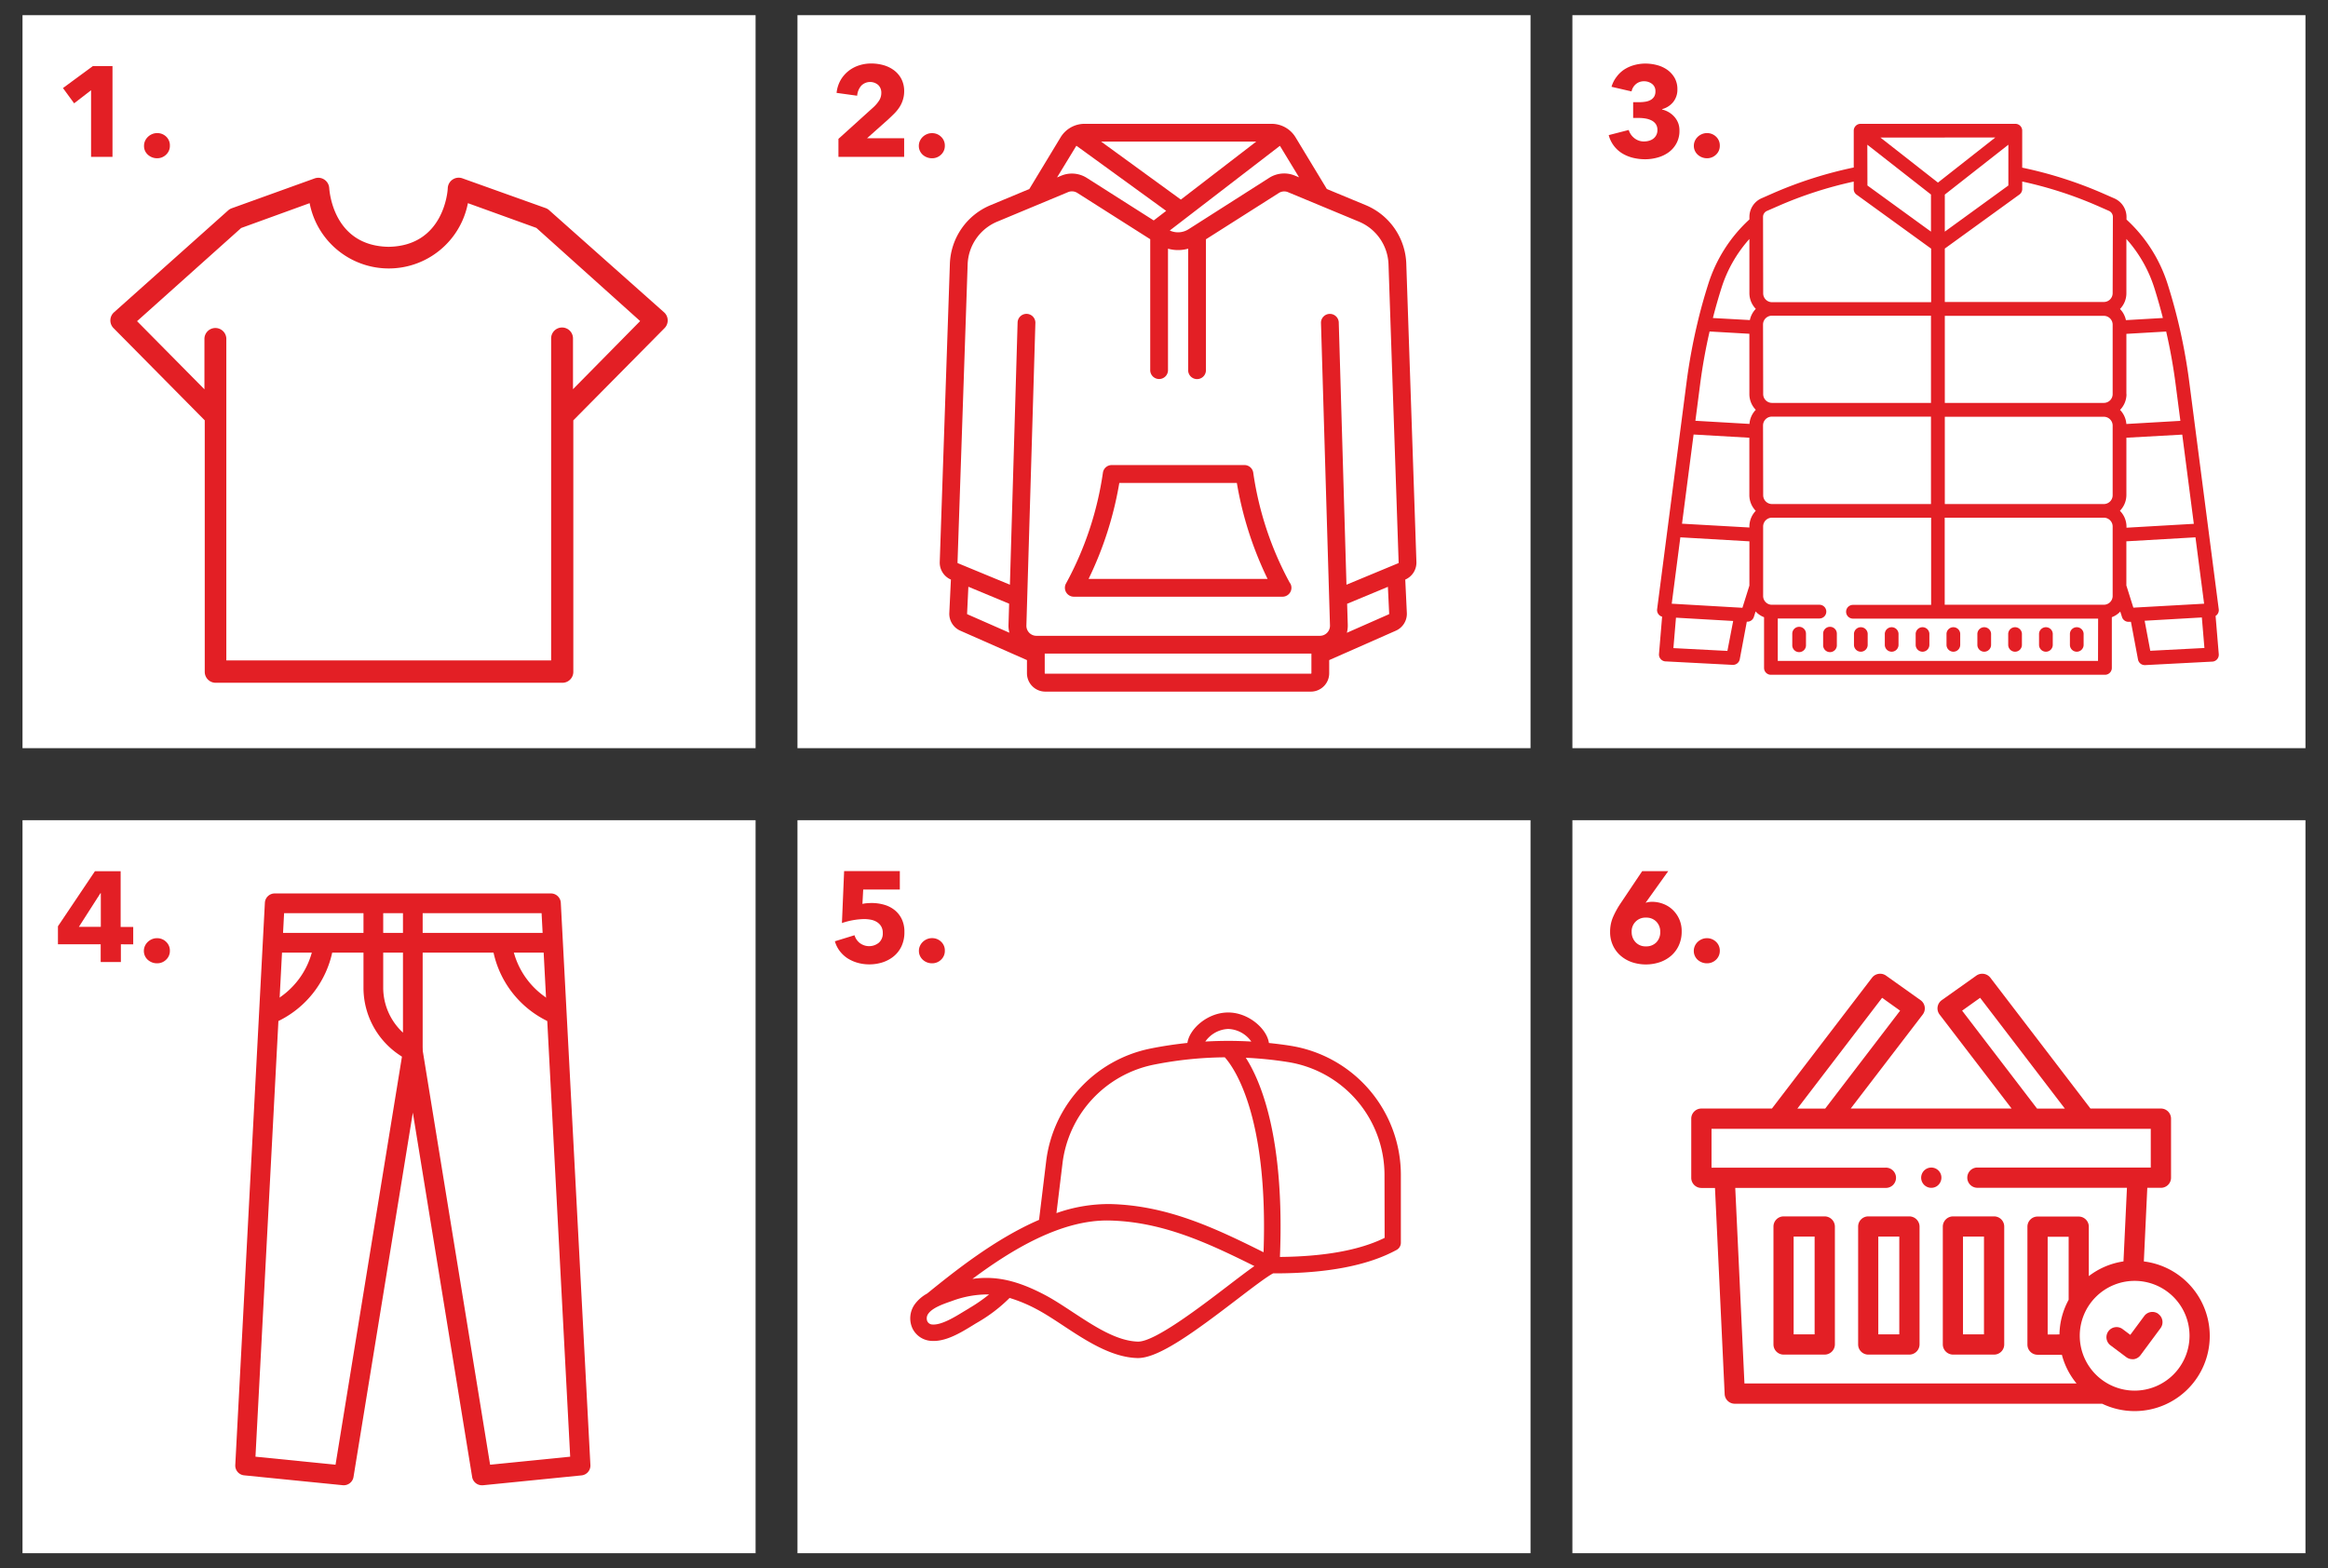
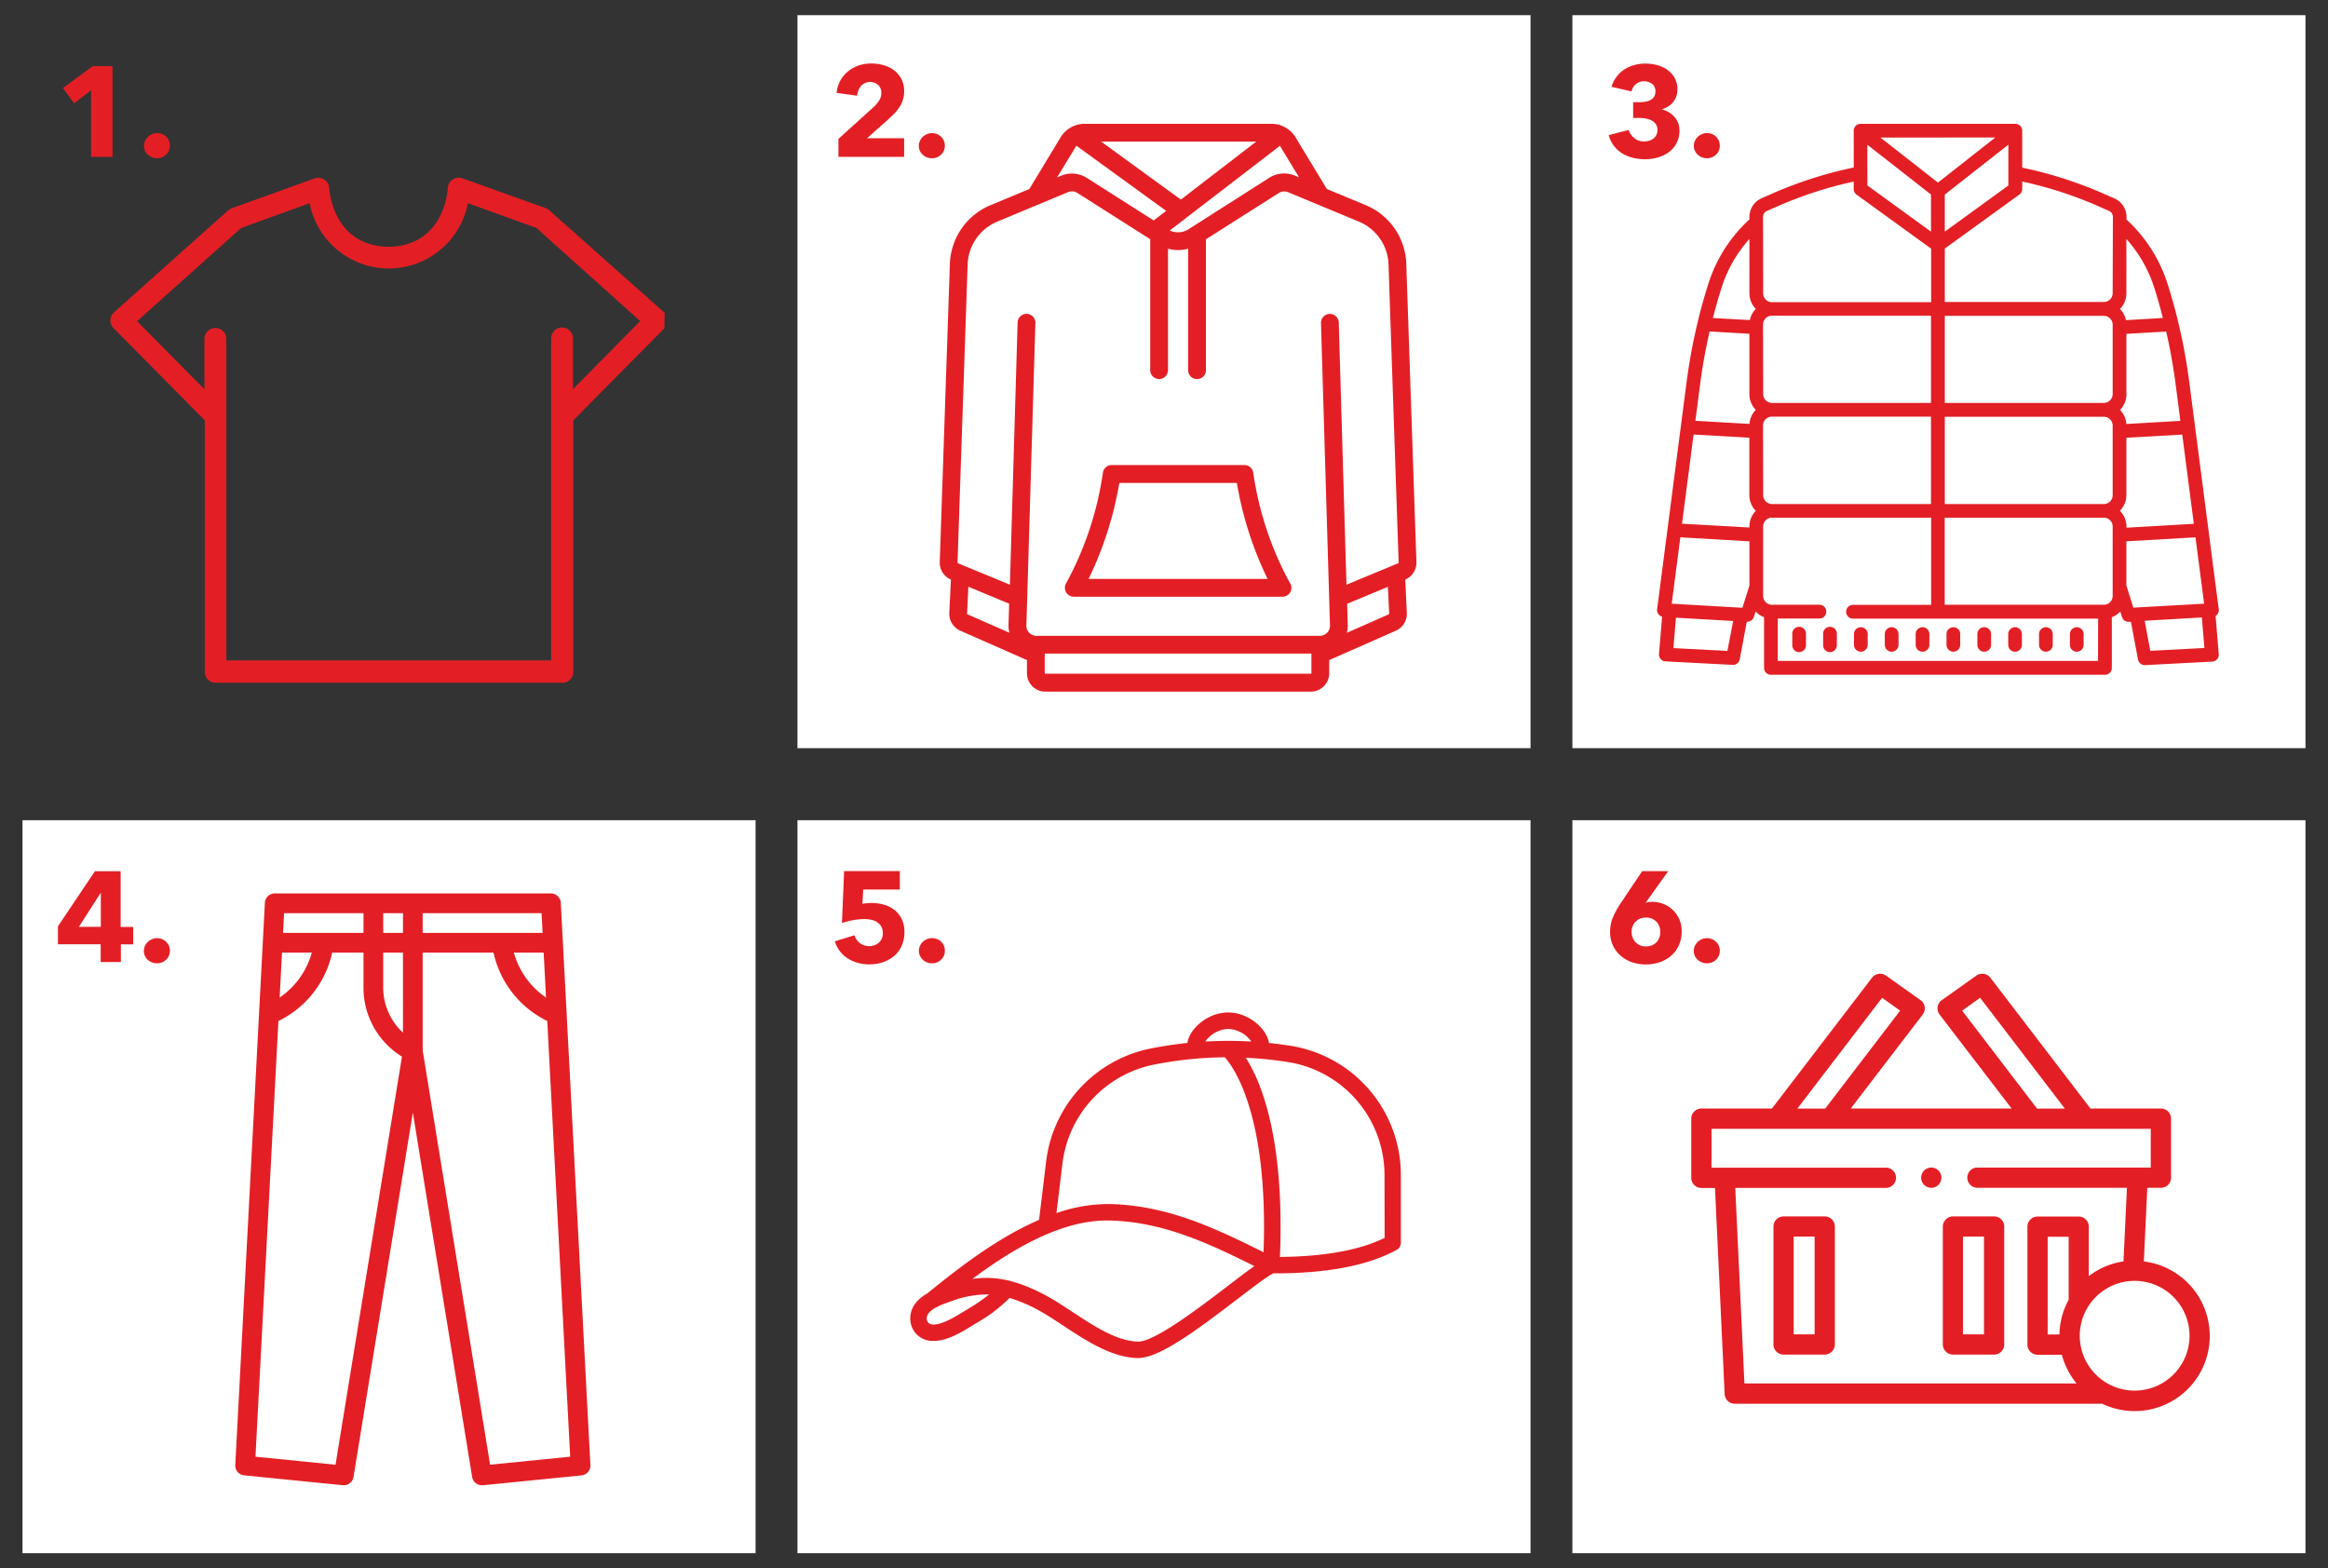
<svg xmlns="http://www.w3.org/2000/svg" id="Layer_1" data-name="Layer 1" viewBox="0 0 905.17 609.86">
  <rect x="0" y="0" width="905.17" height="609.86" fill="#333333" stroke="none" />
  <defs>
    <style>.cls-1{fill:#fff;}.cls-2{fill:#e31f25;}</style>
  </defs>
-   <rect class="cls-1" x="8.75" y="5.9" width="285.03" height="285.03" />
  <path class="cls-2" d="M35.41,61V35.09l-6.59,5.09-4.34-5.94L36.1,25.7h7.64V61Z" />
  <path class="cls-2" d="M66.05,56.65a4.61,4.61,0,0,1-1.47,3.49,4.93,4.93,0,0,1-3.52,1.4,5.31,5.31,0,0,1-3.59-1.4,4.74,4.74,0,0,1-1.1-1.52A4.64,4.64,0,0,1,56,56.7a4.72,4.72,0,0,1,.4-1.9,5,5,0,0,1,1.1-1.57,5.37,5.37,0,0,1,1.62-1.07,4.85,4.85,0,0,1,2-.4,4.92,4.92,0,0,1,3.52,1.39A4.64,4.64,0,0,1,66.05,56.65Z" />
  <rect class="cls-1" x="310.07" y="5.9" width="285.03" height="285.03" />
  <rect class="cls-1" x="611.38" y="5.9" width="285.03" height="285.03" />
  <rect class="cls-1" x="8.75" y="318.94" width="285.03" height="285.03" />
  <rect class="cls-1" x="310.07" y="318.94" width="285.03" height="285.03" />
  <rect class="cls-1" x="611.38" y="318.94" width="285.03" height="285.03" />
  <path class="cls-2" d="M326,61v-7l13.77-12.45a13.27,13.27,0,0,0,2.1-2.54,5.44,5.44,0,0,0,.8-2.89,4.09,4.09,0,0,0-1.2-3.07,4.83,4.83,0,0,0-6.62.3,6.73,6.73,0,0,0-1.57,3.87l-8-1.1a12.73,12.73,0,0,1,1.47-4.8,12.48,12.48,0,0,1,3-3.59,13,13,0,0,1,4.12-2.26,15.26,15.26,0,0,1,4.91-.78,17.56,17.56,0,0,1,4.75.65,12.58,12.58,0,0,1,4.09,2,10,10,0,0,1,2.87,3.39,10.28,10.28,0,0,1,1.07,4.79A11,11,0,0,1,351,39a11.17,11.17,0,0,1-1.37,2.82,15.4,15.4,0,0,1-2,2.42c-.75.75-1.52,1.49-2.32,2.23l-8.18,7.28h14.42V61Z" />
  <path class="cls-2" d="M367.37,56.65a4.61,4.61,0,0,1-1.47,3.49,4.93,4.93,0,0,1-3.52,1.4,5.16,5.16,0,0,1-2-.38,5,5,0,0,1-1.62-1,4.74,4.74,0,0,1-1.1-1.52,4.49,4.49,0,0,1-.4-1.92,4.56,4.56,0,0,1,.4-1.9,5,5,0,0,1,1.1-1.57,5.14,5.14,0,0,1,1.62-1.07,4.82,4.82,0,0,1,2-.4,4.92,4.92,0,0,1,3.52,1.39A4.64,4.64,0,0,1,367.37,56.65Z" />
  <path class="cls-2" d="M653,50.77a10.09,10.09,0,0,1-1.18,5,10.45,10.45,0,0,1-3.07,3.49,13.35,13.35,0,0,1-4.26,2,17.91,17.91,0,0,1-4.82.67,20.16,20.16,0,0,1-4.67-.55,14.85,14.85,0,0,1-4.14-1.67,11.77,11.77,0,0,1-5.36-7.17l7.78-2a6.29,6.29,0,0,0,2.05,3.07A5.85,5.85,0,0,0,639.29,55a6.76,6.76,0,0,0,1.82-.25,5,5,0,0,0,1.65-.77,4.06,4.06,0,0,0,1.67-3.47,3.9,3.9,0,0,0-.62-2.25,4.47,4.47,0,0,0-1.65-1.42,8.1,8.1,0,0,0-2.32-.75,15.21,15.21,0,0,0-2.6-.22H635V39.73h2.44a14.2,14.2,0,0,0,2.3-.18,5.86,5.86,0,0,0,2-.65,3.92,3.92,0,0,0,1.4-1.28,3.81,3.81,0,0,0,.52-2.11,3.42,3.42,0,0,0-1.34-2.91,5.05,5.05,0,0,0-3.1-1,4.77,4.77,0,0,0-3.12,1.08,5,5,0,0,0-1.72,2.87l-7.79-1.8a11.63,11.63,0,0,1,2-3.92A11.82,11.82,0,0,1,631.58,27a14,14,0,0,1,3.87-1.7,16.31,16.31,0,0,1,4.29-.58,17.91,17.91,0,0,1,4.57.6,12.37,12.37,0,0,1,4,1.85,10,10,0,0,1,2.82,3.13,8.79,8.79,0,0,1,1.07,4.42,7.59,7.59,0,0,1-1.67,5,8.25,8.25,0,0,1-4.27,2.72v.15A9.09,9.09,0,0,1,649,43.72a8.94,8.94,0,0,1,2.15,1.84,8.26,8.26,0,0,1,1.4,2.4A8,8,0,0,1,653,50.77Z" />
  <path class="cls-2" d="M668.69,56.65a4.61,4.61,0,0,1-1.47,3.49,5,5,0,0,1-3.52,1.4,5.36,5.36,0,0,1-3.6-1.4A4.71,4.71,0,0,1,659,58.62a4.49,4.49,0,0,1-.4-1.92,4.56,4.56,0,0,1,.4-1.9,4.92,4.92,0,0,1,1.09-1.57,5.3,5.3,0,0,1,1.63-1.07,4.82,4.82,0,0,1,2-.4,4.94,4.94,0,0,1,3.52,1.39A4.64,4.64,0,0,1,668.69,56.65Z" />
  <path class="cls-2" d="M47,367.19v6.89H39.15v-6.89H22.53v-7l14.38-21.41h10v21.66h4.89v6.78ZM39.2,347.33h-.15l-8.38,13.08H39.2Z" />
  <path class="cls-2" d="M66.05,369.69a4.64,4.64,0,0,1-1.47,3.5,4.92,4.92,0,0,1-3.52,1.39,5.19,5.19,0,0,1-2-.37,5.43,5.43,0,0,1-1.62-1,4.78,4.78,0,0,1-1.1-1.53,4.64,4.64,0,0,1-.4-1.92,4.76,4.76,0,0,1,.4-1.9,5.06,5.06,0,0,1,1.1-1.57,5.57,5.57,0,0,1,1.62-1.07,4.85,4.85,0,0,1,2-.4,4.93,4.93,0,0,1,3.52,1.4A4.61,4.61,0,0,1,66.05,369.69Z" />
  <path class="cls-2" d="M351.65,362.4A12.7,12.7,0,0,1,350.5,368a11.18,11.18,0,0,1-3.07,3.92,13.34,13.34,0,0,1-4.36,2.32A16.9,16.9,0,0,1,338,375a16.68,16.68,0,0,1-4.56-.62,14.92,14.92,0,0,1-3.95-1.77,12.19,12.19,0,0,1-3-2.82,11.38,11.38,0,0,1-1.87-3.77l7.63-2.35a6,6,0,0,0,2.08,3.05,6,6,0,0,0,7.33-.1,4.71,4.71,0,0,0,1.58-3.85,4.86,4.86,0,0,0-.65-2.59,5,5,0,0,0-1.68-1.67,6.87,6.87,0,0,0-2.32-.88,14.2,14.2,0,0,0-2.59-.25,28.53,28.53,0,0,0-8.64,1.55l.85-20.21h21.66v7.18H335.63l-.3,5.59a11,11,0,0,1,1.77-.27c.65-.05,1.24-.08,1.77-.08a17.54,17.54,0,0,1,5,.7,11.6,11.6,0,0,1,4.07,2.12,10.07,10.07,0,0,1,2.72,3.52A11.21,11.21,0,0,1,351.65,362.4Z" />
  <path class="cls-2" d="M367.37,369.69a4.64,4.64,0,0,1-1.47,3.5,4.92,4.92,0,0,1-3.52,1.39,5.24,5.24,0,0,1-3.59-1.39,4.78,4.78,0,0,1-1.1-1.53,4.49,4.49,0,0,1-.4-1.92,4.6,4.6,0,0,1,.4-1.9,5.06,5.06,0,0,1,1.1-1.57,5.31,5.31,0,0,1,1.62-1.07,4.82,4.82,0,0,1,2-.4,4.93,4.93,0,0,1,3.52,1.4A4.61,4.61,0,0,1,367.37,369.69Z" />
  <path class="cls-2" d="M653.87,362.2a12.79,12.79,0,0,1-1.1,5.39,11.81,11.81,0,0,1-3,4.05,13.32,13.32,0,0,1-4.43,2.52,17.16,17.16,0,0,1-10.79,0,13.32,13.32,0,0,1-4.41-2.52,11.91,11.91,0,0,1-3-4,12.23,12.23,0,0,1-1.1-5.24,14.43,14.43,0,0,1,1.1-5.71,33.75,33.75,0,0,1,2.84-5.22l8.53-12.72h10.13L640,350.82l-.15.25a5.57,5.57,0,0,1,1.19-.3,10.4,10.4,0,0,1,1.3-.1,12.11,12.11,0,0,1,4.41.83,10.91,10.91,0,0,1,3.68,2.34,11.55,11.55,0,0,1,2.52,3.65A11.42,11.42,0,0,1,653.87,362.2Zm-8.34.2a5.5,5.5,0,0,0-1.5-4,5.31,5.31,0,0,0-4-1.58,5.32,5.32,0,0,0-5.61,5.59,5.68,5.68,0,0,0,1.5,3.95A5.27,5.27,0,0,0,640,368a5.41,5.41,0,0,0,4-1.54A5.58,5.58,0,0,0,645.53,362.4Z" />
  <path class="cls-2" d="M668.69,369.69a4.64,4.64,0,0,1-1.47,3.5,4.94,4.94,0,0,1-3.52,1.39,5.15,5.15,0,0,1-2-.37,5.35,5.35,0,0,1-1.63-1,4.75,4.75,0,0,1-1.09-1.53,4.49,4.49,0,0,1-.4-1.92,4.6,4.6,0,0,1,.4-1.9,5,5,0,0,1,1.09-1.57,5.49,5.49,0,0,1,1.63-1.07,4.82,4.82,0,0,1,2-.4,5,5,0,0,1,3.52,1.4A4.61,4.61,0,0,1,668.69,369.69Z" />
-   <path class="cls-2" d="M258.45,121.68l-.15-.15L213.56,81.77a4,4,0,0,0-1.4-.85L179.8,69.35a4.26,4.26,0,0,0-5.7,3.78c0,.94-1.4,22.5-23,22.84-21.69-.34-23-21.9-23.09-22.84a4.27,4.27,0,0,0-4.48-4,4.76,4.76,0,0,0-1.18.24L90.07,81a4.28,4.28,0,0,0-1.4.85L44.23,121.53a4.25,4.25,0,0,0-.15,6l.15.15,35.38,35.77v97.8a4.25,4.25,0,0,0,4.25,4.25H218.67a4.25,4.25,0,0,0,4.25-4.25v-97.8l35.38-35.77A4.25,4.25,0,0,0,258.45,121.68Zm-35.66,29.66V131.6a4.25,4.25,0,0,0-8.5,0V256.8H88V131.6a4.26,4.26,0,0,0-8.51,0v19.78L53.29,124.89,93.77,88.66,120.39,79a31.34,31.34,0,0,0,61.54,0l26.62,9.62,40.35,36.23Z" />
+   <path class="cls-2" d="M258.45,121.68l-.15-.15L213.56,81.77a4,4,0,0,0-1.4-.85L179.8,69.35a4.26,4.26,0,0,0-5.7,3.78c0,.94-1.4,22.5-23,22.84-21.69-.34-23-21.9-23.09-22.84a4.27,4.27,0,0,0-4.48-4,4.76,4.76,0,0,0-1.18.24L90.07,81a4.28,4.28,0,0,0-1.4.85L44.23,121.53a4.25,4.25,0,0,0-.15,6l.15.15,35.38,35.77v97.8a4.25,4.25,0,0,0,4.25,4.25H218.67a4.25,4.25,0,0,0,4.25-4.25v-97.8l35.38-35.77Zm-35.66,29.66V131.6a4.25,4.25,0,0,0-8.5,0V256.8H88V131.6a4.26,4.26,0,0,0-8.51,0v19.78L53.29,124.89,93.77,88.66,120.39,79a31.34,31.34,0,0,0,61.54,0l26.62,9.62,40.35,36.23Z" />
  <path class="cls-2" d="M550.73,218.53l-3.94-116a25.64,25.64,0,0,0-15.72-22.74L515.9,73.5,503.72,53.37a10.89,10.89,0,0,0-9.26-5.22h-72.8a10.89,10.89,0,0,0-9.26,5.22L400.22,73.5l-15.17,6.32a25.64,25.64,0,0,0-15.72,22.74l-3.94,116a7.17,7.17,0,0,0,4.34,6.81l-.62,13a7.17,7.17,0,0,0,4.26,6.87l25.93,11.44v5.12a7.15,7.15,0,0,0,7.14,7.14H509.67a7.15,7.15,0,0,0,7.15-7.14v-5.12l25.93-11.44a7.19,7.19,0,0,0,4.26-6.87l-.62-13A7.19,7.19,0,0,0,550.73,218.53ZM497.64,56.71l.17.24,7.29,12-1.61-.66a10.84,10.84,0,0,0-10,.86l-31.37,20a7.63,7.63,0,0,1-7.29.48Zm-9.19-1.65L459.14,77.61l-31-22.55ZM418.31,57a3.71,3.71,0,0,1,.23-.32L453.43,82l-4.84,3.72-26-16.53a10.84,10.84,0,0,0-10-.86L411,69ZM376.16,238.87a.22.22,0,0,1-.14-.22l.5-10.49,15.85,6.59-.25,8.29a11.2,11.2,0,0,0,.35,3ZM509.9,254.42v7.33a.23.23,0,0,1-.23.23H406.44a.23.23,0,0,1-.23-.23v-7.6H509.9ZM540,238.87l-16.31,7.19a11.28,11.28,0,0,0,.35-3l-.25-8.28,15.85-6.59.5,10.49A.24.24,0,0,1,540,238.87ZM543.68,219l-20.15,8.37-3-102.11a3.46,3.46,0,0,0-6.91.2l3.5,117.78a3.93,3.93,0,0,1-3.92,4H403a3.91,3.91,0,0,1-3.92-4l3.5-117.79a3.46,3.46,0,0,0-6.91-.2l-3,102.11L372.44,219a.22.22,0,0,1-.14-.22l3.94-116A18.69,18.69,0,0,1,387.71,86.2l27.57-11.49a3.92,3.92,0,0,1,3.61.31l28.34,18v50.72a3.46,3.46,0,1,0,6.91,0V96.7a14.5,14.5,0,0,0,7.84,0v47.07a3.46,3.46,0,1,0,6.91,0V93.05l28.34-18a3.89,3.89,0,0,1,3.6-.31L528.41,86.2a18.69,18.69,0,0,1,11.47,16.59l3.94,116A.24.24,0,0,1,543.68,219Z" />
  <path class="cls-2" d="M501.58,226.79a127.49,127.49,0,0,1-14.29-42.95,3.46,3.46,0,0,0-3.42-3H432.25a3.46,3.46,0,0,0-3.42,3,128.08,128.08,0,0,1-14.29,42.95,3.47,3.47,0,0,0,3,5.24h81.11a3.47,3.47,0,0,0,3-5.24Zm-78.32-1.68a137.71,137.71,0,0,0,11.95-37.32h45.7a137.71,137.71,0,0,0,11.95,37.32Z" />
  <path class="cls-2" d="M747.51,253.42a2.67,2.67,0,0,0,2.67-2.67V246.4a2.67,2.67,0,0,0-5.33,0v4.35A2.67,2.67,0,0,0,747.51,253.42Z" />
  <path class="cls-2" d="M735.52,253.42a2.67,2.67,0,0,0,2.66-2.67V246.4a2.67,2.67,0,0,0-5.33,0v4.35A2.68,2.68,0,0,0,735.52,253.42Z" />
  <path class="cls-2" d="M723.53,253.42a2.67,2.67,0,0,0,2.66-2.67V246.4a2.67,2.67,0,0,0-5.33,0v4.35A2.67,2.67,0,0,0,723.53,253.42Z" />
  <path class="cls-2" d="M711.53,243.74a2.66,2.66,0,0,0-2.66,2.66v4.35a2.67,2.67,0,1,0,5.33,0V246.4A2.66,2.66,0,0,0,711.53,243.74Z" />
  <path class="cls-2" d="M699.54,243.74a2.67,2.67,0,0,0-2.67,2.66v4.35a2.67,2.67,0,1,0,5.33,0V246.4A2.66,2.66,0,0,0,699.54,243.74Z" />
  <path class="cls-2" d="M759.51,253.42a2.67,2.67,0,0,0,2.66-2.67V246.4a2.67,2.67,0,0,0-5.33,0v4.35A2.67,2.67,0,0,0,759.51,253.42Z" />
  <path class="cls-2" d="M771.5,253.42a2.67,2.67,0,0,0,2.67-2.67V246.4a2.67,2.67,0,0,0-5.33,0v4.35A2.67,2.67,0,0,0,771.5,253.42Z" />
  <path class="cls-2" d="M783.49,253.42a2.67,2.67,0,0,0,2.67-2.67V246.4a2.67,2.67,0,0,0-5.33,0v4.35A2.67,2.67,0,0,0,783.49,253.42Z" />
  <path class="cls-2" d="M795.49,253.42a2.67,2.67,0,0,0,2.66-2.67V246.4a2.67,2.67,0,0,0-5.33,0v4.35A2.67,2.67,0,0,0,795.49,253.42Z" />
  <path class="cls-2" d="M807.48,253.42a2.67,2.67,0,0,0,2.67-2.67V246.4a2.67,2.67,0,0,0-5.33,0v4.35A2.67,2.67,0,0,0,807.48,253.42Z" />
  <path class="cls-2" d="M861.46,239.51a2.68,2.68,0,0,0,1.23-2.6l-11.43-88.13A221.43,221.43,0,0,0,847,125.51c-1.2-5-2.61-10.11-4.17-15a57.66,57.66,0,0,0-16-25.13v-1a7.91,7.91,0,0,0-4.73-7.23l-4.26-1.87a160.14,160.14,0,0,0-31.57-10.09V50.81a2.65,2.65,0,0,0-2.64-2.66h-60.2a2.66,2.66,0,0,0-2.66,2.65h0V65.13a160.56,160.56,0,0,0-31.57,10.09l-4.25,1.87a7.9,7.9,0,0,0-4.74,7.23v1a57.54,57.54,0,0,0-16,25.12c-1.56,4.93-3,10-4.18,15.05a224,224,0,0,0-4.28,23.27l-11.43,88.13a2.67,2.67,0,0,0,1.94,2.91l-1.21,14.5a2.68,2.68,0,0,0,2.43,2.88h.09l26.12,1.36h.14a2.69,2.69,0,0,0,2.62-2.18l2.74-14.61h.21a2.67,2.67,0,0,0,2.54-1.87l.67-2.12A8.69,8.69,0,0,0,685.9,240v19.73a2.66,2.66,0,0,0,2.66,2.66h129.9a2.66,2.66,0,0,0,2.66-2.66V240a8.69,8.69,0,0,0,3.28-2.19l.67,2.12a2.66,2.66,0,0,0,2.54,1.87h.16l.78,0,2.75,14.65a2.67,2.67,0,0,0,2.62,2.18h.14l26.12-1.36a2.66,2.66,0,0,0,2.52-2.8v-.08Zm-189.81,13.6-21-1.09,1-11.83,22.24,1.28Zm8.55-25.4-2.71,8.63L650,234.75l3.35-25.81,26.86,1.56Zm0-23v.41L654,203.64l4.5-34.68,21.68,1.25v22.32a8.79,8.79,0,0,0,2.49,6.11A8.75,8.75,0,0,0,680.2,204.74Zm0-39.87-21-1.22,1.84-14.19c.89-6.88,2.13-13.78,3.68-20.53l15.47.89v23.47a8.75,8.75,0,0,0,2.49,6.1,8.7,8.7,0,0,0-2.45,5.48Zm.14-40.38L666,123.66c1-3.9,2.11-7.79,3.31-11.59A52,52,0,0,1,680.2,92.93V114a8.79,8.79,0,0,0,2.49,6.11,8.71,8.71,0,0,0-2.31,4.34Zm95.48-71L753.51,71l-22.35-17.5Zm5.07,2.81V72.13L756.18,90.07V75.66Zm-54.84,0,24.75,19.37V90.07L726.09,72.13Zm-40.55,28A2.57,2.57,0,0,1,687.07,82l4.26-1.86a155.33,155.33,0,0,1,29.43-9.53v2.91a2.66,2.66,0,0,0,1.1,2.16l29,21v20.83H689a3.44,3.44,0,0,1-3.44-3.44Zm0,41.93a3.45,3.45,0,0,1,3.44-3.44h61.86v33.91H689a3.43,3.43,0,0,1-3.44-3.43Zm0,39.25a3.44,3.44,0,0,1,3.44-3.44h61.86V196H689a3.44,3.44,0,0,1-3.44-3.44Zm130.25,91.55H691.23v-16.5h16.2a2.67,2.67,0,1,0,0-5.34H688.74a3.43,3.43,0,0,1-3.2-3.43v-27A3.45,3.45,0,0,1,689,201.3h61.86v33.91H720.47a2.67,2.67,0,1,0,0,5.34h95.32Zm5.69-25.28a3.43,3.43,0,0,1-3.2,3.43h-62.1V201.3H818a3.45,3.45,0,0,1,3.44,3.44Zm0-39.24A3.44,3.44,0,0,1,818,196H756.18V162.06H818a3.44,3.44,0,0,1,3.44,3.44Zm0-39.24a3.43,3.43,0,0,1-3.44,3.43H756.18V122.81H818a3.45,3.45,0,0,1,3.44,3.44Zm0-39.25a3.44,3.44,0,0,1-3.44,3.44H756.18V96.65l29-21a2.66,2.66,0,0,0,1.1-2.16v-2.9a154.58,154.58,0,0,1,29.43,9.52L820,82a2.57,2.57,0,0,1,1.53,2.35Zm5.34,0V92.93a52.24,52.24,0,0,1,10.9,19.14c1.2,3.81,2.3,7.69,3.29,11.58l-14.37.84a8.71,8.71,0,0,0-2.31-4.34,8.73,8.73,0,0,0,2.49-6.11Zm0,39.25V129.82l15.47-.9c1.55,6.76,2.79,13.65,3.68,20.54l1.84,14.19-21,1.22a8.77,8.77,0,0,0-2.46-5.48A8.75,8.75,0,0,0,826.82,153.29Zm-2.49,45.35a8.79,8.79,0,0,0,2.49-6.11V170.21L848.5,169l4.5,34.69-26.18,1.51v-.41a8.75,8.75,0,0,0-2.49-6.1Zm5.2,37.7-2.72-8.63V210.49l26.87-1.55L857,234.75Zm6.58,16.77-2.19-11.68,22.24-1.28,1,11.87Z" />
  <path class="cls-2" d="M229.56,569.69,218.05,351.05a3.84,3.84,0,0,0-3.83-3.63H106.82a3.83,3.83,0,0,0-3.83,3.64L91.48,569.69a3.83,3.83,0,0,0,3.45,4l38.36,3.84a3.85,3.85,0,0,0,4.16-3.2l23.07-141.68,23.06,141.68a3.85,3.85,0,0,0,3.78,3.22l.39,0,38.36-3.84A3.84,3.84,0,0,0,229.56,569.69Zm-39-.14L164.3,408.17a3.84,3.84,0,0,0-7.57,0L130.46,569.56l-31.13-3.12,11.13-211.35H210.58L221.7,566.44Z" />
  <rect class="cls-2" x="106.82" y="362.76" width="107.4" height="7.67" />
  <path class="cls-2" d="M156.68,351.25v50.29A23.82,23.82,0,0,1,149,384V351.25h-7.67V384a31.45,31.45,0,0,0,17.46,28.25,3.85,3.85,0,0,0,1.72.41,3.83,3.83,0,0,0,3.83-3.84V351.25Z" />
  <path class="cls-2" d="M122.23,365.86l-.46,2.32a31.1,31.1,0,0,1-15.89,21.43H103v7.67h3.84a3.84,3.84,0,0,0,1.72-.4,38.78,38.78,0,0,0,20.76-27.2l.46-2.34Z" />
  <path class="cls-2" d="M215.16,389.61a31.1,31.1,0,0,1-15.89-21.42l-.46-2.34-7.53,1.49.46,2.35a38.79,38.79,0,0,0,20.76,27.19,3.78,3.78,0,0,0,1.72.4h3.83v-7.67Z" />
  <path class="cls-2" d="M501.89,406.67c-2.83-.45-5.67-.8-8.51-1.1-.75-5.46-7.84-11.86-15.85-11.86s-15.08,6.38-15.84,11.84c-4.8.51-9.58,1.22-14.34,2.18a51,51,0,0,0-40.6,44L404,474.35c-17.14,7.41-32.75,19.94-43.52,28.65h0a14.71,14.71,0,0,0-4.83,4.21,9.37,9.37,0,0,0-.86,9.36,8.64,8.64,0,0,0,7.35,4.84c5.54.39,11.36-3.16,16-6,.66-.41,1.29-.8,1.88-1.14a60.32,60.32,0,0,0,12.53-9.56A57.78,57.78,0,0,1,403,509.06c3.26,1.71,6.74,4,10.43,6.43,8.75,5.77,18.67,12.31,28.78,12.59h.27c8.1,0,21.76-10,38.74-23,5.75-4.39,11.16-8.52,13.79-9.93h.74c20.28,0,36.18-3.06,47.26-9.11a3.18,3.18,0,0,0,1.67-2.8V457.2a50.88,50.88,0,0,0-42.83-50.53Zm-24.36-6.56a11.46,11.46,0,0,1,9,4.9,152.37,152.37,0,0,0-17.88,0A11.44,11.44,0,0,1,477.53,400.11ZM413.1,452.52A44.65,44.65,0,0,1,448.61,414a147,147,0,0,1,27.61-2.86c3.31,3.66,17,22.13,15.07,75.8-19.16-9.56-37.56-18.22-59.72-18.74a61,61,0,0,0-20.8,3.52Zm-36.3,56.22-2,1.2c-3.67,2.25-8.73,5.34-12.23,5.1a2.25,2.25,0,0,1-2-1.23,3,3,0,0,1,.35-2.94c1.61-2.32,5.77-3.77,8.8-4.83l.41-.14a39.71,39.71,0,0,1,13.3-2.55l1.14,0a62,62,0,0,1-7.77,5.37Zm100.57-8.68c-10.59,8.1-28.27,21.63-34.81,21.63h-.13c-8.29-.23-17-6-25.43-11.53-3.83-2.52-7.45-4.91-11-6.76-8.35-4.36-15.37-6.48-22.54-6.48a37.59,37.59,0,0,0-5.36.39c15.17-11.31,34.58-23.14,53.31-22.71,20.51.48,38.06,8.63,56.32,17.72-2.85,2-6.36,4.68-10.36,7.74Zm61-18.71c-9.72,4.79-23.39,7.25-40.71,7.42,1.88-46.09-7.3-68.15-13.28-77.46A147,147,0,0,1,500.88,413a44.5,44.5,0,0,1,37.44,44.21Z" />
  <path class="cls-2" d="M775.34,473h-16a4,4,0,0,0-3.94,3.94v45.86a4,4,0,0,0,3.94,3.94h16a3.94,3.94,0,0,0,3.94-3.94V477A3.94,3.94,0,0,0,775.34,473Zm-3.93,45.86h-8.16v-38h8.16Z" />
-   <path class="cls-2" d="M742.42,473h-16a3.94,3.94,0,0,0-3.94,3.94v45.86a3.94,3.94,0,0,0,3.94,3.94h16a4,4,0,0,0,3.94-3.94V477A4,4,0,0,0,742.42,473Zm-3.94,45.86h-8.16v-38h8.16Z" />
  <path class="cls-2" d="M709.5,473h-16a3.94,3.94,0,0,0-3.94,3.94v45.86a3.94,3.94,0,0,0,3.94,3.94h16a4,4,0,0,0,3.94-3.94V477A4,4,0,0,0,709.5,473Zm-3.94,45.86H697.4v-38h8.16Z" />
  <path class="cls-2" d="M833.57,490.43l1.34-28.54h5.29a3.93,3.93,0,0,0,3.94-3.94V435a3.93,3.93,0,0,0-3.94-3.94H812.81l-38.93-50.89a4,4,0,0,0-5.41-.82L755,388.91a3.92,3.92,0,0,0-.85,5.6l28,36.55H719.59l28-36.55a3.92,3.92,0,0,0-.85-5.6l-13.44-9.56a4,4,0,0,0-5.41.82l-38.93,50.89H661.53a3.94,3.94,0,0,0-3.94,3.94V458a3.94,3.94,0,0,0,3.94,3.94h5.29l3.76,80.16a3.94,3.94,0,0,0,3.93,3.75H816.87a4.24,4.24,0,0,0,.51,0,29.21,29.21,0,1,0,16.19-55.34ZM762.91,393l7-5,32.95,43.09H792.05Zm-31.11-5,7,5-29.14,38.09H698.84Zm-57.1,73.92h58.37a3.94,3.94,0,1,0,0-7.87h-67.6V438.94H836.26V454h-67.6a3.94,3.94,0,0,0,0,7.87H827l-1.35,28.63a29.09,29.09,0,0,0-13.48,5.72V477a3.94,3.94,0,0,0-3.93-3.94h-16A3.94,3.94,0,0,0,788.3,477v45.86a3.94,3.94,0,0,0,3.93,3.94h9.46a29.11,29.11,0,0,0,5.7,11.15H678.27Zm121.47,57v-38h8.16v24.51a28.94,28.94,0,0,0-3.57,13.47ZM830,540.75a21.34,21.34,0,1,1,21.33-21.34A21.36,21.36,0,0,1,830,540.75Z" />
-   <path class="cls-2" d="M839.23,510.92a3.94,3.94,0,0,0-5.51.82l-5.42,7.32-2.9-2.17a3.94,3.94,0,1,0-4.73,6.3l6.07,4.55a4,4,0,0,0,2.36.79,5.46,5.46,0,0,0,.57,0,4,4,0,0,0,2.6-1.56l7.78-10.5a3.94,3.94,0,0,0-.82-5.51Z" />
  <path class="cls-2" d="M754.57,456.45a3.94,3.94,0,1,0-1.55,4.84,4,4,0,0,0,1.55-4.84Z" />
</svg>